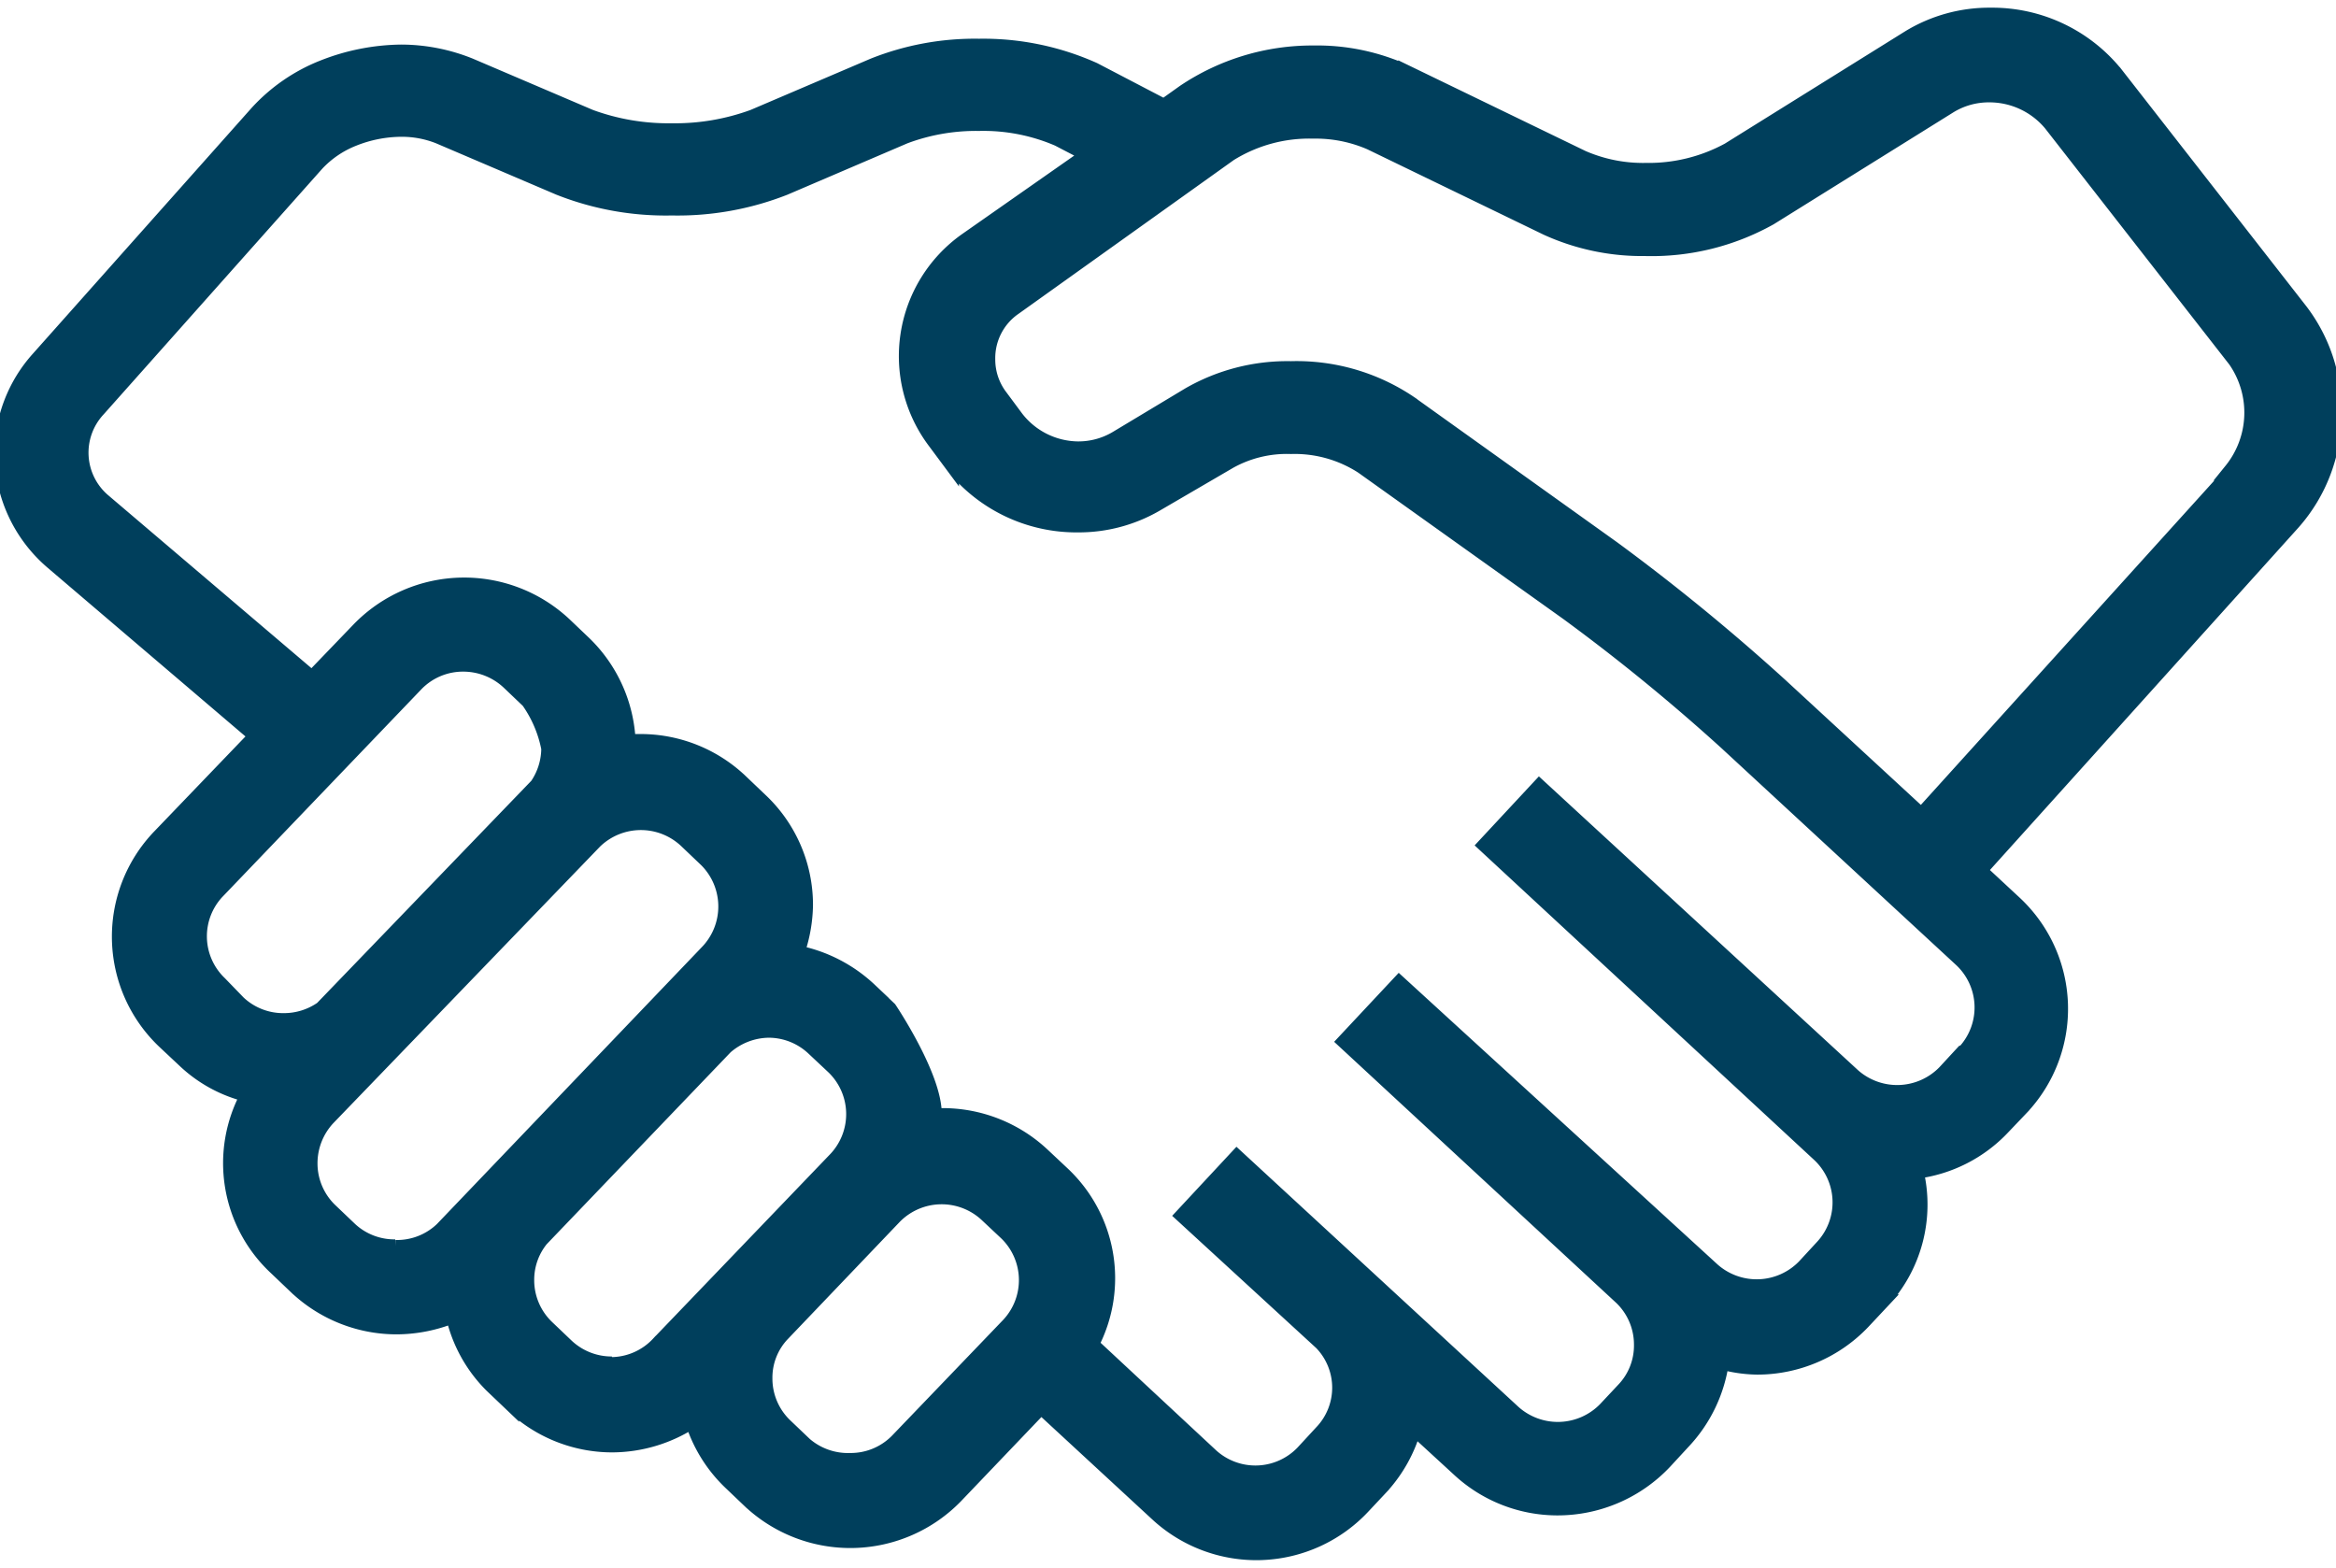
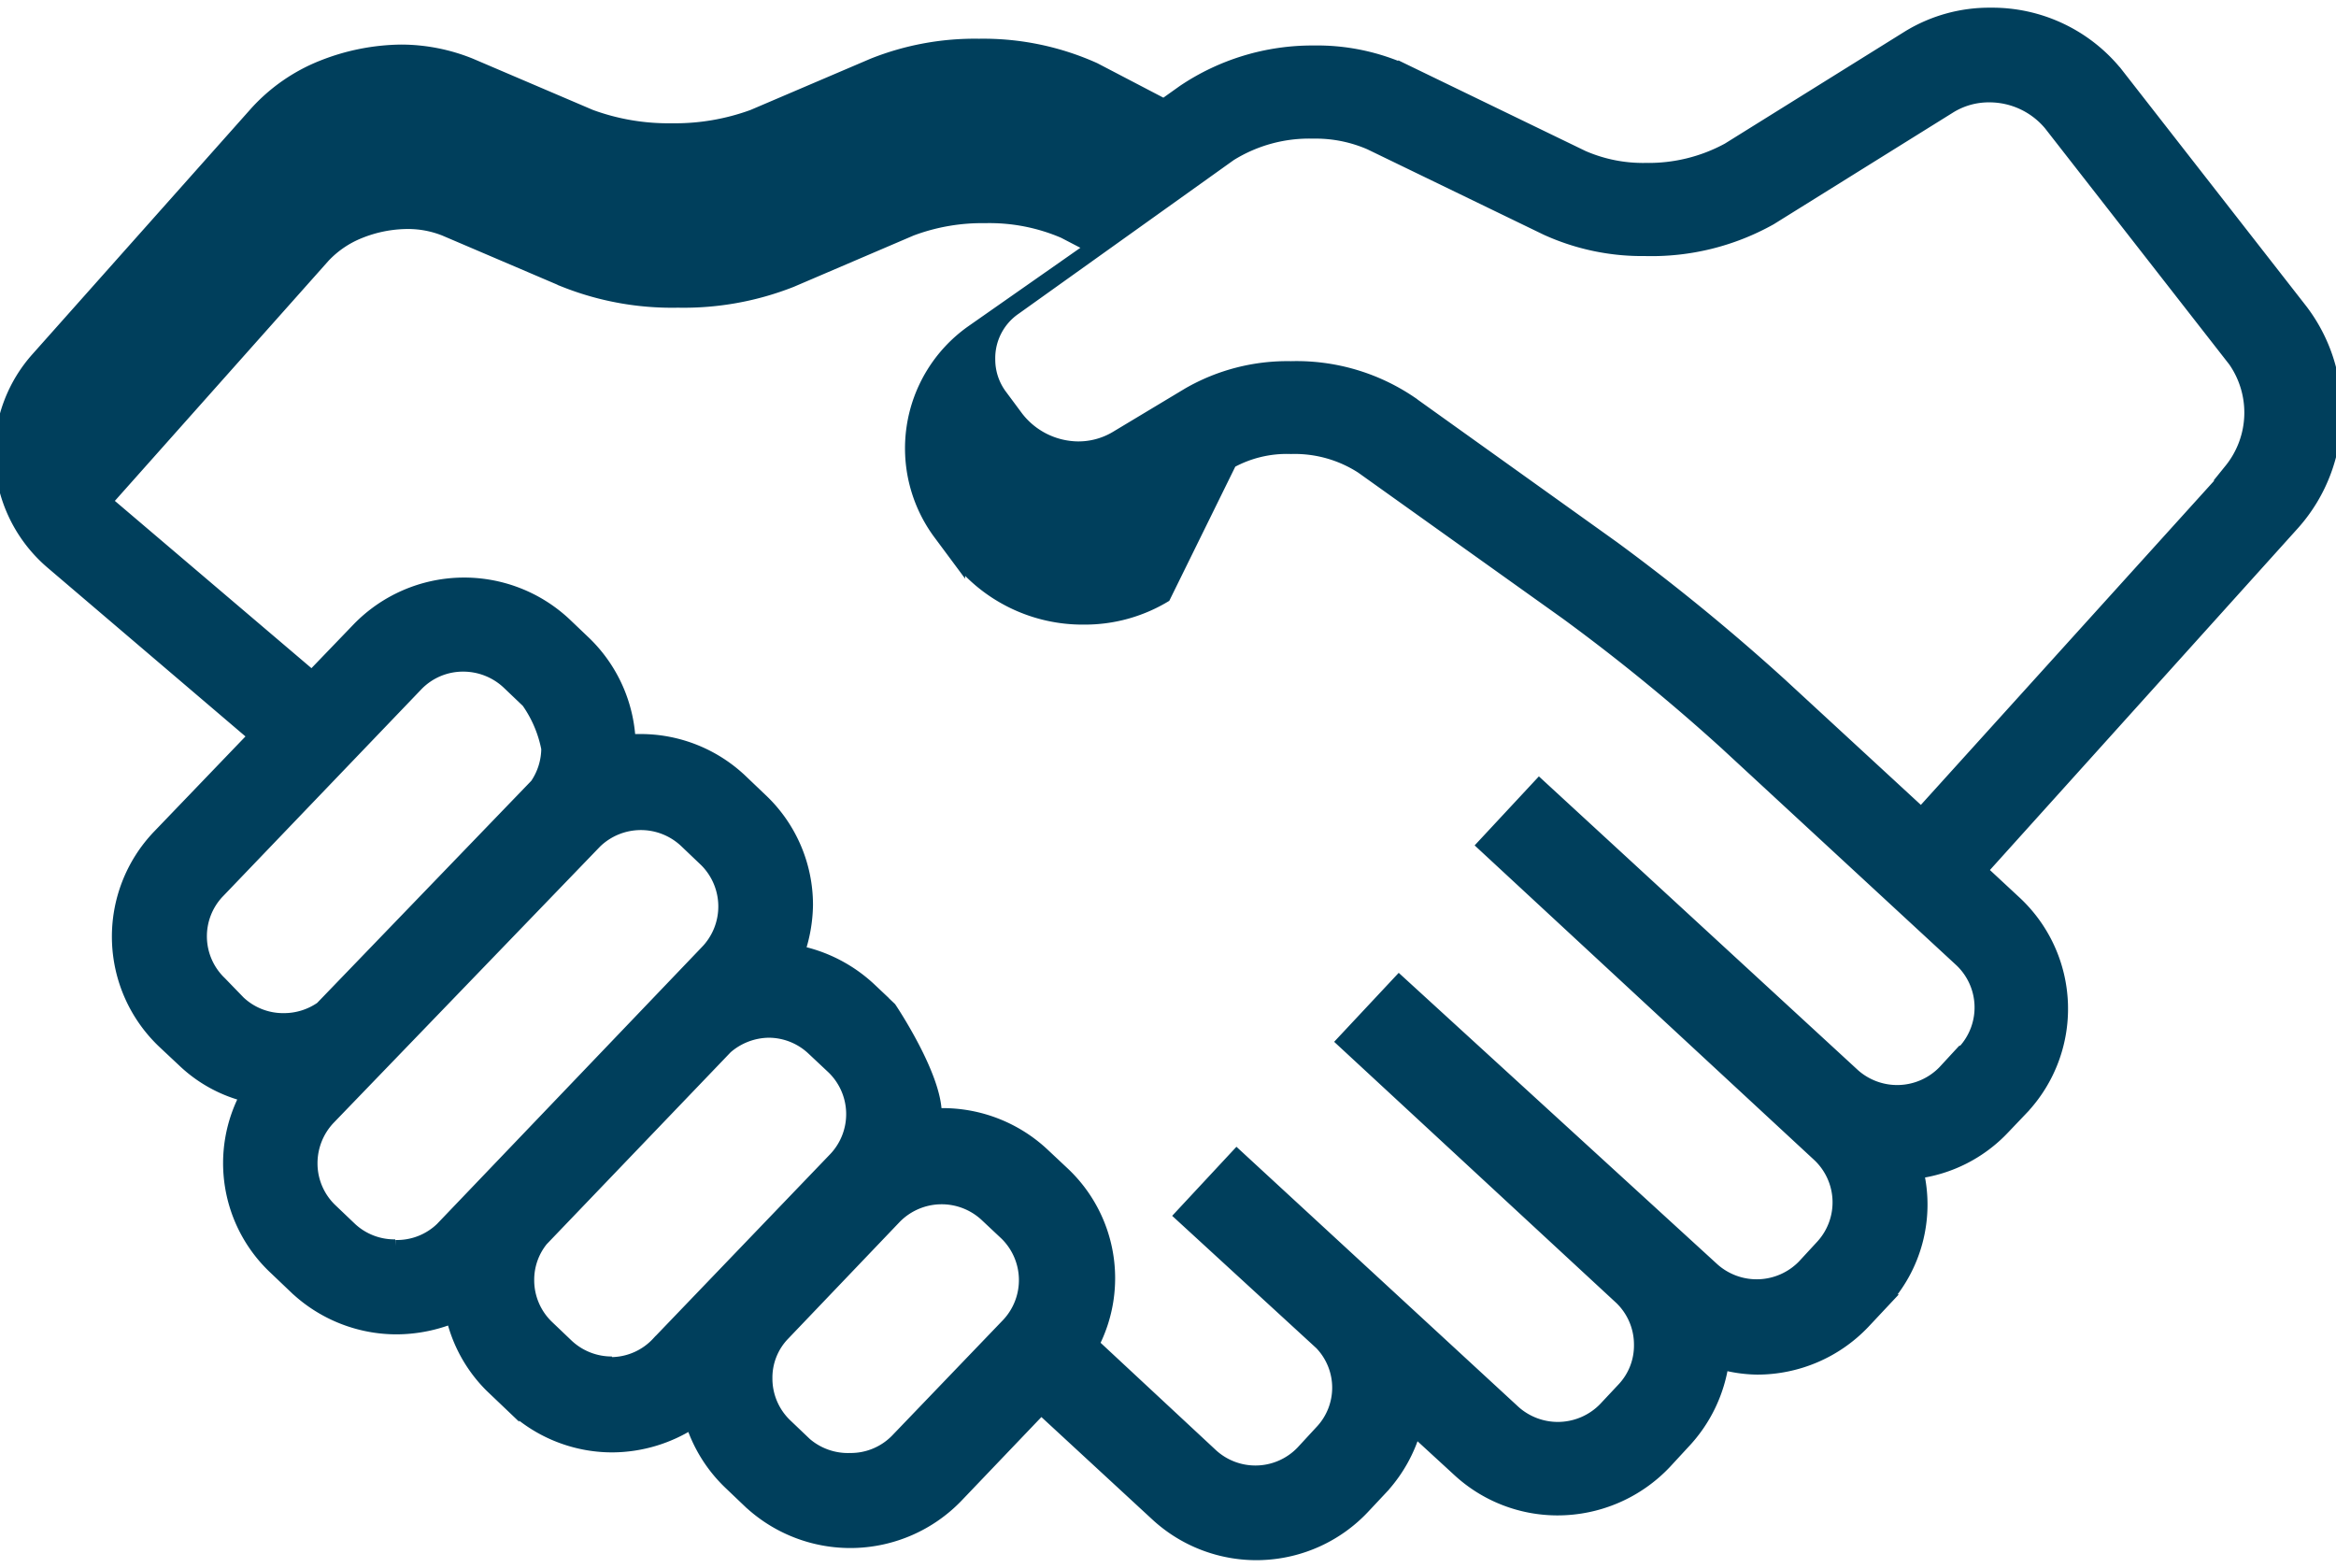
<svg xmlns="http://www.w3.org/2000/svg" viewBox="0 0 76 51">
-   <path d="M75.93 13.41a5.33 5.33 0 0 0-1.09-3.29l-6-7.69A5.16 5.16 0 0 0 64.76.5a5 5 0 0 0-2.66.74l-5.86 3.65a5.45 5.45 0 0 1-2.69.66 4.94 4.94 0 0 1-2.07-.41l-5.74-2.78a6.92 6.92 0 0 0-3-.63A7.46 7.46 0 0 0 38.53 3l-.66.47-2.28-1.19a8.79 8.79 0 0 0-3.74-.77 8.9 8.9 0 0 0-3.43.63l-3.91 1.67a7.4 7.4 0 0 1-2.66.45 7.38 7.38 0 0 1-2.65-.45l-3.91-1.67a6 6 0 0 0-2.23-.44 7.09 7.09 0 0 0-2.54.5 5.76 5.76 0 0 0-2.15 1.48l-7.12 8a4.61 4.61 0 0 0-1.18 3.06 4.67 4.67 0 0 0 1.63 3.53l6.65 5.67-3.16 3.29a4.69 4.69 0 0 0 .17 6.65l.64.6a4.53 4.53 0 0 0 2.08 1.13A4.64 4.64 0 0 0 9 41.25l.64.61a4.75 4.75 0 0 0 3.27 1.3 4.91 4.91 0 0 0 1.84-.37A4.64 4.64 0 0 0 16 45.06l.64.61A4.71 4.71 0 0 0 19.91 47a4.79 4.79 0 0 0 2.62-.79 4.68 4.68 0 0 0 1.23 2l.64.61a4.77 4.77 0 0 0 6.69-.16l2.78-2.91 3.79 3.5a4.74 4.74 0 0 0 6.68-.25l.6-.64A4.74 4.74 0 0 0 46 46.44l1.47 1.35a4.7 4.7 0 0 0 3.21 1.26 4.78 4.78 0 0 0 3.47-1.5l.6-.65A4.74 4.74 0 0 0 56 44.3a4.59 4.59 0 0 0 1.17.17A4.74 4.74 0 0 0 60.6 43l.6-.64a4.62 4.62 0 0 0 1.13-4.26 4.67 4.67 0 0 0 2.83-1.44l.61-.64a4.69 4.69 0 0 0-.25-6.65l-1.13-1.05L74.59 17a5.32 5.32 0 0 0 1.34-3.59zM7.14 32a2.13 2.13 0 0 1-.08-3l6.46-6.74a2.13 2.13 0 0 1 1.56-.66 2.17 2.17 0 0 1 1.48.59l.64.61a4 4 0 0 1 .66 1.55 2.16 2.16 0 0 1-.38 1.21l-7 7.26a2.17 2.17 0 0 1-1.25.39 2.13 2.13 0 0 1-1.48-.58zm5.72 8.57a2.13 2.13 0 0 1-1.48-.57l-.64-.61a2.13 2.13 0 0 1-.66-1.55 2.16 2.16 0 0 1 .59-1.48l8.68-9a2.16 2.16 0 0 1 3 0l.64.61A2.15 2.15 0 0 1 23 31l-8.61 9a2.13 2.13 0 0 1-1.53.59zm7.05 3.81a2.15 2.15 0 0 1-1.48-.58l-.64-.61a2.13 2.13 0 0 1-.66-1.55 2.1 2.1 0 0 1 .47-1.33l6-6.26a2.19 2.19 0 0 1 1.4-.54 2.14 2.14 0 0 1 1.48.59l.65.61a2.14 2.14 0 0 1 .07 3l-5.76 6a2.13 2.13 0 0 1-1.53.69zm9.31 2.48a2.13 2.13 0 0 1-1.56.66 2.16 2.16 0 0 1-1.48-.52l-.64-.61a2.13 2.13 0 0 1-.66-1.55 2.07 2.07 0 0 1 .59-1.47l3.63-3.8a2.16 2.16 0 0 1 3-.07l.65.61a2.14 2.14 0 0 1 .07 3zm34.66-12.62l-.6.65a2.17 2.17 0 0 1-3 .11l-10.2-9.39-1.75 1.88L59.2 37.56a2.14 2.14 0 0 1 .11 3l-.6.65a2.17 2.17 0 0 1-3 .11L45.52 32l-1.76 1.88 9 8.33a2.13 2.13 0 0 1 .65 1.54 2.09 2.09 0 0 1-.57 1.46l-.6.64a2.17 2.17 0 0 1-3 .11l-9-8.3-1.75 1.88L43 43.68a2.11 2.11 0 0 1 0 2.93l-.6.65a2.15 2.15 0 0 1-3 .11l-3.9-3.63a4.65 4.65 0 0 0-.93-5.54l-.65-.61a4.74 4.74 0 0 0-3.26-1.29h-.27v-.06c0-1.24-1.46-3.41-1.46-3.41l-.64-.61A4.8 4.8 0 0 0 25.92 31a4.88 4.88 0 0 0 .28-1.56 4.66 4.66 0 0 0-1.47-3.4l-.64-.61a4.71 4.71 0 0 0-3.26-1.3h-.4A4.71 4.71 0 0 0 19 20.94l-.64-.61a4.76 4.76 0 0 0-6.68.16l-1.53 1.59-6.77-5.76a2.07 2.07 0 0 1-.2-3l7.12-8a3.29 3.29 0 0 1 1.19-.81 4.26 4.26 0 0 1 1.57-.31 3.27 3.27 0 0 1 1.22.23l3.91 1.67a9.43 9.43 0 0 0 3.67.66 9.5 9.5 0 0 0 3.67-.66l3.9-1.67a6.6 6.6 0 0 1 2.42-.42 6.16 6.16 0 0 1 2.58.5l1 .52-4 2.8a4.61 4.61 0 0 0-1 6.54l.52.7a5.14 5.14 0 0 0 4.12 2 5 5 0 0 0 2.58-.7L40 15a3.84 3.84 0 0 1 2-.48 4.06 4.06 0 0 1 2.33.65L51 19.93a63.67 63.67 0 0 1 5.18 4.23l7.64 7.06a2.14 2.14 0 0 1 .11 3zm8.8-18.94L62.51 26.54l-4.62-4.26a67.8 67.8 0 0 0-5.43-4.44l-6.6-4.72A6.58 6.58 0 0 0 42 12a6.41 6.41 0 0 0-3.31.85l-2.38 1.43a2.43 2.43 0 0 1-1.25.33 2.58 2.58 0 0 1-2-1l-.52-.7a2 2 0 0 1-.41-1.22A2 2 0 0 1 33 10l7-5a4.91 4.91 0 0 1 2.72-.74 4.48 4.48 0 0 1 1.87.37l5.74 2.78a7.48 7.48 0 0 0 3.19.67 7.88 7.88 0 0 0 4.06-1l5.86-3.65a2.45 2.45 0 0 1 1.29-.35 2.61 2.61 0 0 1 2 .94l6 7.69a3 3 0 0 1-.13 3.6z" fill="#003f5c" stroke="#003f5c" stroke-miterlimit="10" stroke-width=".5" />
+   <path d="M75.93 13.41a5.33 5.33 0 0 0-1.09-3.29l-6-7.69A5.16 5.16 0 0 0 64.76.5a5 5 0 0 0-2.66.74l-5.86 3.65a5.45 5.45 0 0 1-2.69.66 4.94 4.94 0 0 1-2.07-.41l-5.74-2.78a6.92 6.92 0 0 0-3-.63A7.46 7.46 0 0 0 38.53 3l-.66.47-2.28-1.19a8.79 8.79 0 0 0-3.74-.77 8.9 8.9 0 0 0-3.43.63l-3.91 1.67a7.4 7.4 0 0 1-2.66.45 7.38 7.38 0 0 1-2.65-.45l-3.91-1.67a6 6 0 0 0-2.23-.44 7.09 7.09 0 0 0-2.54.5 5.76 5.76 0 0 0-2.15 1.48l-7.12 8a4.61 4.61 0 0 0-1.18 3.06 4.67 4.67 0 0 0 1.63 3.53l6.65 5.67-3.16 3.29a4.69 4.69 0 0 0 .17 6.65l.64.6a4.53 4.53 0 0 0 2.08 1.13A4.64 4.64 0 0 0 9 41.25l.64.61a4.75 4.75 0 0 0 3.27 1.3 4.91 4.91 0 0 0 1.84-.37A4.64 4.64 0 0 0 16 45.06l.64.61A4.71 4.71 0 0 0 19.91 47a4.79 4.79 0 0 0 2.62-.79 4.68 4.68 0 0 0 1.23 2l.64.61a4.77 4.77 0 0 0 6.69-.16l2.78-2.91 3.79 3.5a4.74 4.74 0 0 0 6.68-.25l.6-.64A4.74 4.74 0 0 0 46 46.44l1.47 1.35a4.7 4.7 0 0 0 3.21 1.26 4.78 4.78 0 0 0 3.47-1.5l.6-.65A4.74 4.74 0 0 0 56 44.3a4.59 4.59 0 0 0 1.17.17A4.74 4.74 0 0 0 60.6 43l.6-.64a4.62 4.62 0 0 0 1.13-4.26 4.67 4.67 0 0 0 2.83-1.44l.61-.64a4.69 4.69 0 0 0-.25-6.65l-1.13-1.05L74.59 17a5.32 5.32 0 0 0 1.34-3.59zM7.14 32a2.13 2.13 0 0 1-.08-3l6.46-6.74a2.13 2.13 0 0 1 1.56-.66 2.17 2.17 0 0 1 1.48.59l.64.61a4 4 0 0 1 .66 1.55 2.16 2.16 0 0 1-.38 1.21l-7 7.26a2.17 2.17 0 0 1-1.25.39 2.13 2.13 0 0 1-1.48-.58zm5.72 8.57a2.13 2.13 0 0 1-1.48-.57l-.64-.61a2.13 2.13 0 0 1-.66-1.55 2.16 2.16 0 0 1 .59-1.48l8.68-9a2.16 2.16 0 0 1 3 0l.64.61A2.15 2.15 0 0 1 23 31l-8.61 9a2.13 2.13 0 0 1-1.53.59zm7.05 3.81a2.15 2.15 0 0 1-1.48-.58l-.64-.61a2.13 2.13 0 0 1-.66-1.55 2.1 2.1 0 0 1 .47-1.33l6-6.26a2.19 2.19 0 0 1 1.4-.54 2.14 2.14 0 0 1 1.48.59l.65.61a2.14 2.14 0 0 1 .07 3l-5.76 6a2.13 2.13 0 0 1-1.53.69zm9.31 2.48a2.13 2.13 0 0 1-1.56.66 2.16 2.16 0 0 1-1.48-.52l-.64-.61a2.13 2.13 0 0 1-.66-1.55 2.07 2.07 0 0 1 .59-1.47l3.63-3.8a2.16 2.16 0 0 1 3-.07l.65.61a2.14 2.14 0 0 1 .07 3zm34.66-12.62l-.6.65a2.17 2.17 0 0 1-3 .11l-10.2-9.39-1.75 1.88L59.2 37.56a2.14 2.14 0 0 1 .11 3l-.6.65a2.17 2.17 0 0 1-3 .11L45.52 32l-1.76 1.88 9 8.33a2.13 2.13 0 0 1 .65 1.54 2.09 2.09 0 0 1-.57 1.46l-.6.64a2.17 2.17 0 0 1-3 .11l-9-8.3-1.75 1.88L43 43.68a2.11 2.11 0 0 1 0 2.93l-.6.65a2.15 2.15 0 0 1-3 .11l-3.9-3.63a4.65 4.65 0 0 0-.93-5.54l-.65-.61a4.74 4.74 0 0 0-3.26-1.29h-.27v-.06c0-1.24-1.46-3.41-1.46-3.41l-.64-.61A4.8 4.8 0 0 0 25.92 31a4.88 4.88 0 0 0 .28-1.56 4.66 4.66 0 0 0-1.47-3.4l-.64-.61a4.71 4.71 0 0 0-3.26-1.3h-.4A4.71 4.71 0 0 0 19 20.94l-.64-.61a4.76 4.76 0 0 0-6.68.16l-1.53 1.59-6.77-5.76l7.12-8a3.29 3.29 0 0 1 1.19-.81 4.26 4.26 0 0 1 1.57-.31 3.27 3.27 0 0 1 1.22.23l3.91 1.67a9.43 9.43 0 0 0 3.67.66 9.5 9.5 0 0 0 3.67-.66l3.9-1.67a6.6 6.6 0 0 1 2.42-.42 6.16 6.16 0 0 1 2.58.5l1 .52-4 2.8a4.61 4.61 0 0 0-1 6.54l.52.7a5.14 5.14 0 0 0 4.12 2 5 5 0 0 0 2.58-.7L40 15a3.84 3.84 0 0 1 2-.48 4.06 4.06 0 0 1 2.33.65L51 19.93a63.67 63.67 0 0 1 5.18 4.23l7.64 7.06a2.14 2.14 0 0 1 .11 3zm8.8-18.94L62.51 26.54l-4.62-4.26a67.8 67.8 0 0 0-5.43-4.44l-6.6-4.72A6.58 6.58 0 0 0 42 12a6.41 6.41 0 0 0-3.31.85l-2.38 1.43a2.43 2.43 0 0 1-1.25.33 2.58 2.58 0 0 1-2-1l-.52-.7a2 2 0 0 1-.41-1.22A2 2 0 0 1 33 10l7-5a4.91 4.91 0 0 1 2.72-.74 4.48 4.48 0 0 1 1.87.37l5.74 2.78a7.48 7.48 0 0 0 3.19.67 7.88 7.88 0 0 0 4.06-1l5.86-3.65a2.45 2.45 0 0 1 1.29-.35 2.61 2.61 0 0 1 2 .94l6 7.69a3 3 0 0 1-.13 3.6z" fill="#003f5c" stroke="#003f5c" stroke-miterlimit="10" stroke-width=".5" />
</svg>